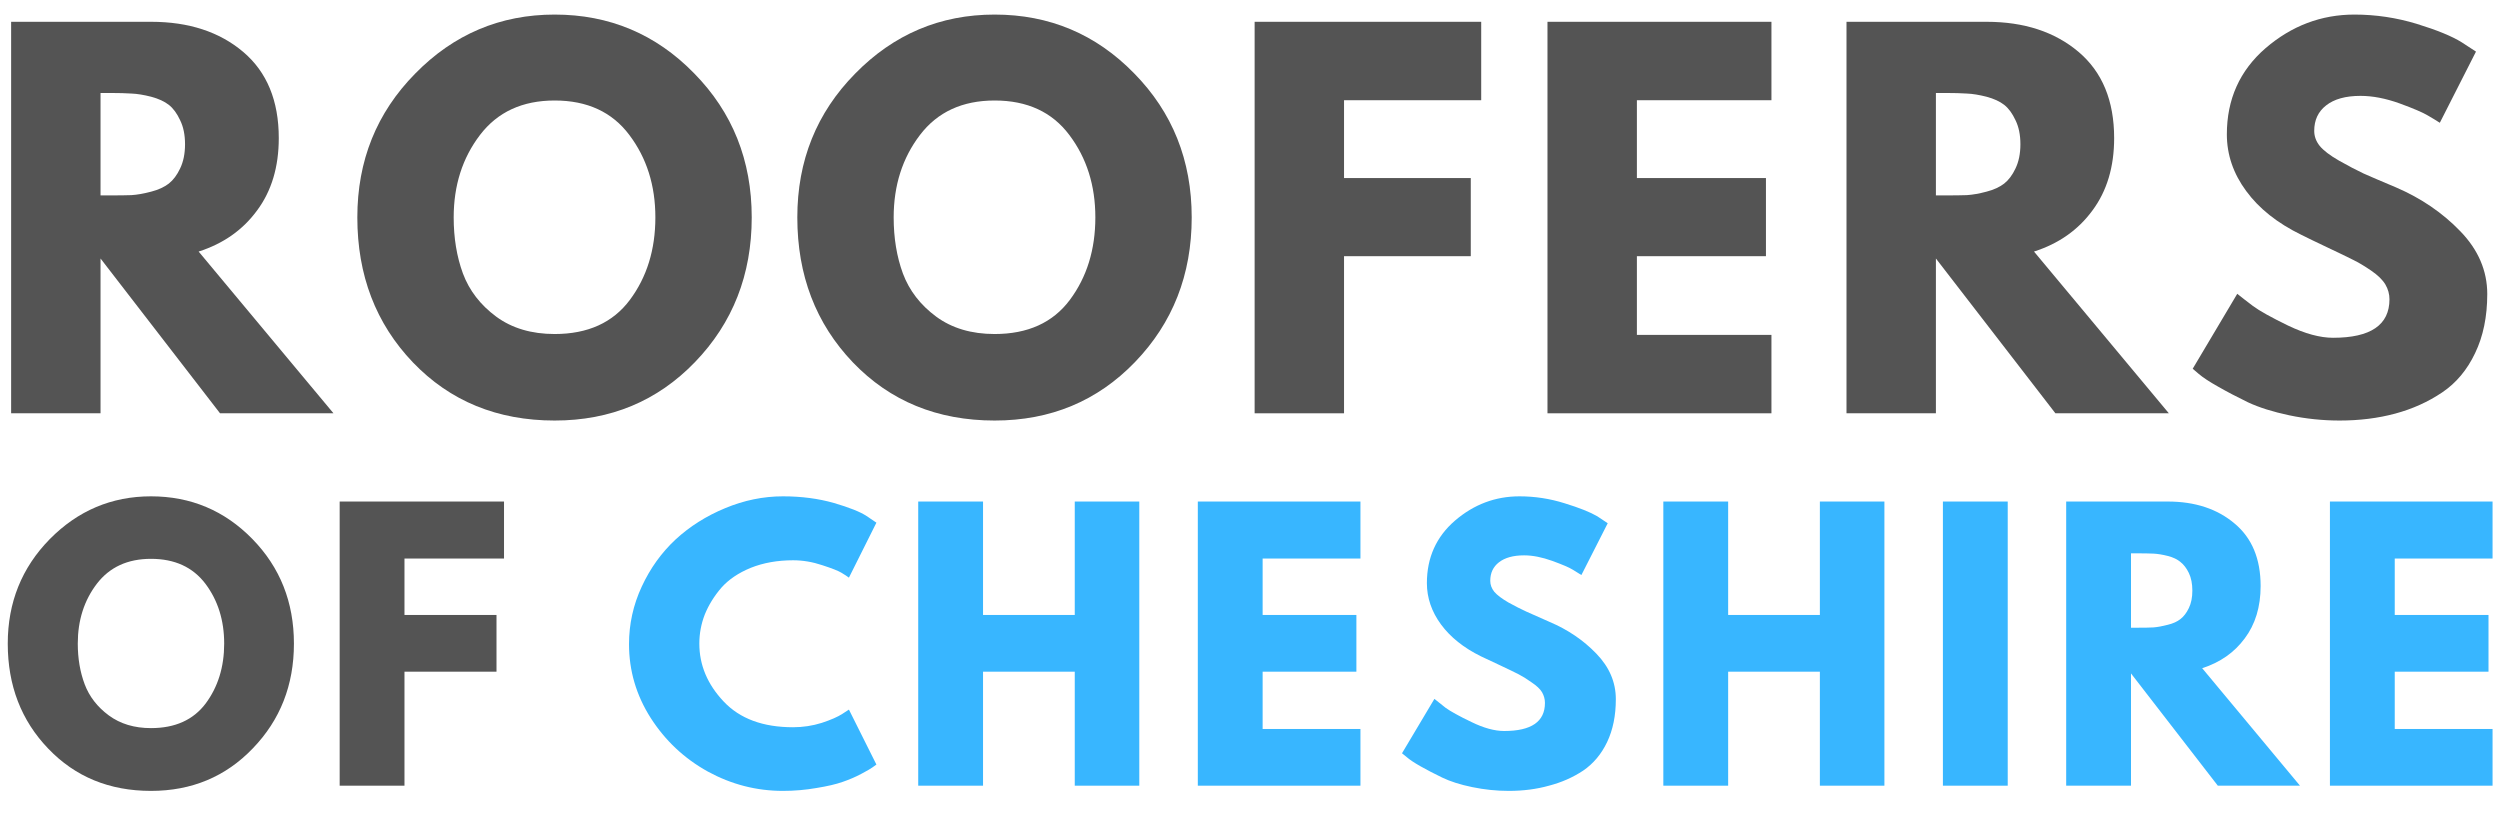
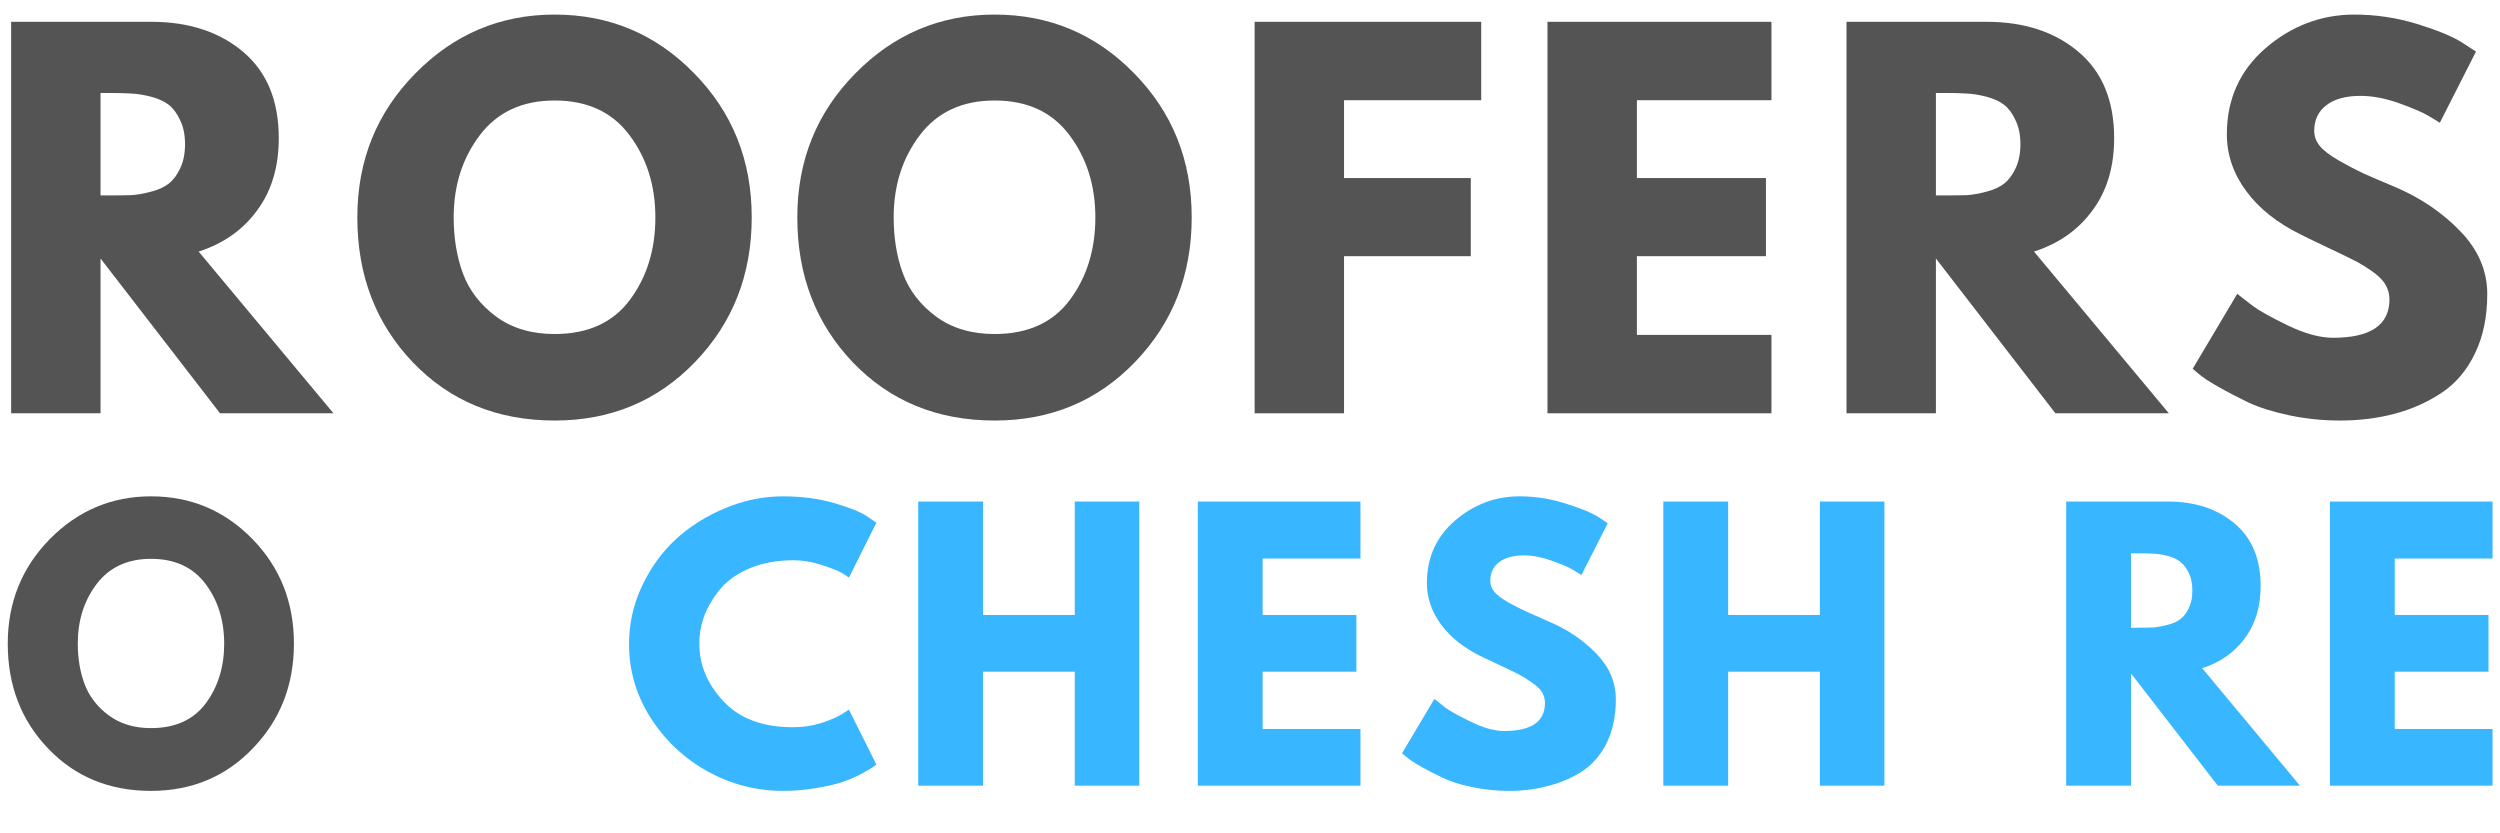
<svg xmlns="http://www.w3.org/2000/svg" width="180" zoomAndPan="magnify" viewBox="0 0 135 45" height="60" preserveAspectRatio="xMidYMid meet" version="1.0">
  <defs>
    <g />
  </defs>
  <g fill="#545454" fill-opacity="1">
    <g transform="translate(-0.93, 22.318)">
      <g>
        <path d="M 1.531 -21.141 L 9.094 -21.141 C 11.125 -21.141 12.781 -20.598 14.062 -19.516 C 15.344 -18.43 15.984 -16.879 15.984 -14.859 C 15.984 -13.305 15.594 -12.004 14.812 -10.953 C 14.039 -9.898 12.988 -9.16 11.656 -8.734 L 18.938 0 L 12.812 0 L 6.359 -8.359 L 6.359 0 L 1.531 0 Z M 6.359 -11.766 L 6.922 -11.766 C 7.359 -11.766 7.727 -11.77 8.031 -11.781 C 8.344 -11.801 8.695 -11.863 9.094 -11.969 C 9.488 -12.07 9.805 -12.219 10.047 -12.406 C 10.285 -12.594 10.488 -12.863 10.656 -13.219 C 10.832 -13.582 10.922 -14.02 10.922 -14.531 C 10.922 -15.039 10.832 -15.473 10.656 -15.828 C 10.488 -16.191 10.285 -16.469 10.047 -16.656 C 9.805 -16.844 9.488 -16.988 9.094 -17.094 C 8.695 -17.195 8.344 -17.254 8.031 -17.266 C 7.727 -17.285 7.359 -17.297 6.922 -17.297 L 6.359 -17.297 Z M 6.359 -11.766 " />
      </g>
    </g>
  </g>
  <g fill="#545454" fill-opacity="1">
    <g transform="translate(18.702, 22.318)">
      <g>
        <path d="M 0.594 -10.578 C 0.594 -13.641 1.633 -16.227 3.719 -18.344 C 5.801 -20.469 8.312 -21.531 11.25 -21.531 C 14.207 -21.531 16.719 -20.473 18.781 -18.359 C 20.852 -16.254 21.891 -13.66 21.891 -10.578 C 21.891 -7.484 20.867 -4.879 18.828 -2.766 C 16.797 -0.66 14.27 0.391 11.25 0.391 C 8.156 0.391 5.602 -0.656 3.594 -2.75 C 1.594 -4.844 0.594 -7.453 0.594 -10.578 Z M 5.797 -10.578 C 5.797 -9.473 5.961 -8.461 6.297 -7.547 C 6.641 -6.629 7.238 -5.852 8.094 -5.219 C 8.945 -4.594 10 -4.281 11.25 -4.281 C 13.039 -4.281 14.395 -4.895 15.312 -6.125 C 16.227 -7.352 16.688 -8.836 16.688 -10.578 C 16.688 -12.305 16.219 -13.789 15.281 -15.031 C 14.352 -16.27 13.008 -16.891 11.25 -16.891 C 9.508 -16.891 8.164 -16.27 7.219 -15.031 C 6.27 -13.789 5.797 -12.305 5.797 -10.578 Z M 5.797 -10.578 " />
      </g>
    </g>
  </g>
  <g fill="#545454" fill-opacity="1">
    <g transform="translate(42.461, 22.318)">
      <g>
        <path d="M 0.594 -10.578 C 0.594 -13.641 1.633 -16.227 3.719 -18.344 C 5.801 -20.469 8.312 -21.531 11.25 -21.531 C 14.207 -21.531 16.719 -20.473 18.781 -18.359 C 20.852 -16.254 21.891 -13.66 21.891 -10.578 C 21.891 -7.484 20.867 -4.879 18.828 -2.766 C 16.797 -0.66 14.27 0.391 11.25 0.391 C 8.156 0.391 5.602 -0.656 3.594 -2.75 C 1.594 -4.844 0.594 -7.453 0.594 -10.578 Z M 5.797 -10.578 C 5.797 -9.473 5.961 -8.461 6.297 -7.547 C 6.641 -6.629 7.238 -5.852 8.094 -5.219 C 8.945 -4.594 10 -4.281 11.25 -4.281 C 13.039 -4.281 14.395 -4.895 15.312 -6.125 C 16.227 -7.352 16.688 -8.836 16.688 -10.578 C 16.688 -12.305 16.219 -13.789 15.281 -15.031 C 14.352 -16.27 13.008 -16.891 11.25 -16.891 C 9.508 -16.891 8.164 -16.27 7.219 -15.031 C 6.27 -13.789 5.797 -12.305 5.797 -10.578 Z M 5.797 -10.578 " />
      </g>
    </g>
  </g>
  <g fill="#545454" fill-opacity="1">
    <g transform="translate(66.219, 22.318)">
      <g>
        <path d="M 13.766 -21.141 L 13.766 -16.906 L 6.359 -16.906 L 6.359 -12.703 L 13.203 -12.703 L 13.203 -8.484 L 6.359 -8.484 L 6.359 0 L 1.531 0 L 1.531 -21.141 Z M 13.766 -21.141 " />
      </g>
    </g>
  </g>
  <g fill="#545454" fill-opacity="1">
    <g transform="translate(82.033, 22.318)">
      <g>
        <path d="M 13.625 -21.141 L 13.625 -16.906 L 6.359 -16.906 L 6.359 -12.703 L 13.328 -12.703 L 13.328 -8.484 L 6.359 -8.484 L 6.359 -4.234 L 13.625 -4.234 L 13.625 0 L 1.531 0 L 1.531 -21.141 Z M 13.625 -21.141 " />
      </g>
    </g>
  </g>
  <g fill="#545454" fill-opacity="1">
    <g transform="translate(98.18, 22.318)">
      <g>
        <path d="M 1.531 -21.141 L 9.094 -21.141 C 11.125 -21.141 12.781 -20.598 14.062 -19.516 C 15.344 -18.43 15.984 -16.879 15.984 -14.859 C 15.984 -13.305 15.594 -12.004 14.812 -10.953 C 14.039 -9.898 12.988 -9.16 11.656 -8.734 L 18.938 0 L 12.812 0 L 6.359 -8.359 L 6.359 0 L 1.531 0 Z M 6.359 -11.766 L 6.922 -11.766 C 7.359 -11.766 7.727 -11.77 8.031 -11.781 C 8.344 -11.801 8.695 -11.863 9.094 -11.969 C 9.488 -12.07 9.805 -12.219 10.047 -12.406 C 10.285 -12.594 10.488 -12.863 10.656 -13.219 C 10.832 -13.582 10.922 -14.02 10.922 -14.531 C 10.922 -15.039 10.832 -15.473 10.656 -15.828 C 10.488 -16.191 10.285 -16.469 10.047 -16.656 C 9.805 -16.844 9.488 -16.988 9.094 -17.094 C 8.695 -17.195 8.344 -17.254 8.031 -17.266 C 7.727 -17.285 7.359 -17.297 6.922 -17.297 L 6.359 -17.297 Z M 6.359 -11.766 " />
      </g>
    </g>
  </g>
  <g fill="#545454" fill-opacity="1">
    <g transform="translate(117.812, 22.318)">
      <g>
        <path d="M 9.328 -21.531 C 10.473 -21.531 11.594 -21.363 12.688 -21.031 C 13.781 -20.695 14.594 -20.363 15.125 -20.031 L 15.891 -19.531 L 13.938 -15.688 C 13.781 -15.789 13.566 -15.922 13.297 -16.078 C 13.023 -16.242 12.516 -16.461 11.766 -16.734 C 11.016 -17.004 10.312 -17.141 9.656 -17.141 C 8.852 -17.141 8.234 -16.969 7.797 -16.625 C 7.367 -16.289 7.156 -15.832 7.156 -15.25 C 7.156 -14.957 7.254 -14.688 7.453 -14.438 C 7.66 -14.188 8.008 -13.922 8.5 -13.641 C 9 -13.359 9.438 -13.129 9.812 -12.953 C 10.188 -12.785 10.77 -12.535 11.562 -12.203 C 12.926 -11.617 14.086 -10.828 15.047 -9.828 C 16.016 -8.828 16.5 -7.695 16.5 -6.438 C 16.5 -5.219 16.281 -4.156 15.844 -3.25 C 15.414 -2.344 14.82 -1.633 14.062 -1.125 C 13.301 -0.613 12.457 -0.234 11.531 0.016 C 10.602 0.266 9.602 0.391 8.531 0.391 C 7.613 0.391 6.707 0.297 5.812 0.109 C 4.926 -0.078 4.18 -0.312 3.578 -0.594 C 2.984 -0.883 2.445 -1.164 1.969 -1.438 C 1.488 -1.707 1.141 -1.938 0.922 -2.125 L 0.594 -2.406 L 3 -6.453 C 3.207 -6.285 3.488 -6.066 3.844 -5.797 C 4.195 -5.535 4.832 -5.18 5.75 -4.734 C 6.664 -4.297 7.473 -4.078 8.172 -4.078 C 10.203 -4.078 11.219 -4.77 11.219 -6.156 C 11.219 -6.438 11.145 -6.703 11 -6.953 C 10.852 -7.203 10.598 -7.453 10.234 -7.703 C 9.867 -7.953 9.547 -8.145 9.266 -8.281 C 8.984 -8.426 8.52 -8.648 7.875 -8.953 C 7.238 -9.254 6.766 -9.484 6.453 -9.641 C 5.172 -10.266 4.18 -11.051 3.484 -12 C 2.785 -12.945 2.438 -13.969 2.438 -15.062 C 2.438 -16.957 3.133 -18.508 4.531 -19.719 C 5.938 -20.926 7.535 -21.531 9.328 -21.531 Z M 9.328 -21.531 " />
      </g>
    </g>
  </g>
  <g fill="#545454" fill-opacity="1">
    <g transform="translate(-0.003, 42.427)">
      <g>
        <path d="M 0.422 -7.672 C 0.422 -9.891 1.176 -11.77 2.688 -13.312 C 4.207 -14.852 6.031 -15.625 8.156 -15.625 C 10.301 -15.625 12.125 -14.859 13.625 -13.328 C 15.125 -11.797 15.875 -9.91 15.875 -7.672 C 15.875 -5.43 15.133 -3.547 13.656 -2.016 C 12.188 -0.484 10.352 0.281 8.156 0.281 C 5.914 0.281 4.066 -0.477 2.609 -2 C 1.148 -3.52 0.422 -5.41 0.422 -7.672 Z M 4.203 -7.672 C 4.203 -6.867 4.328 -6.133 4.578 -5.469 C 4.828 -4.812 5.258 -4.254 5.875 -3.797 C 6.5 -3.336 7.258 -3.109 8.156 -3.109 C 9.457 -3.109 10.441 -3.551 11.109 -4.438 C 11.773 -5.332 12.109 -6.41 12.109 -7.672 C 12.109 -8.93 11.77 -10.008 11.094 -10.906 C 10.414 -11.801 9.438 -12.25 8.156 -12.25 C 6.895 -12.25 5.922 -11.801 5.234 -10.906 C 4.547 -10.008 4.203 -8.93 4.203 -7.672 Z M 4.203 -7.672 " />
      </g>
    </g>
  </g>
  <g fill="#545454" fill-opacity="1">
    <g transform="translate(17.233, 42.427)">
      <g>
-         <path d="M 9.984 -15.344 L 9.984 -12.266 L 4.609 -12.266 L 4.609 -9.219 L 9.578 -9.219 L 9.578 -6.156 L 4.609 -6.156 L 4.609 0 L 1.109 0 L 1.109 -15.344 Z M 9.984 -15.344 " />
-       </g>
+         </g>
    </g>
  </g>
  <g fill="#38b6ff" fill-opacity="1">
    <g transform="translate(33.545, 42.427)">
      <g>
        <path d="M 9.281 -3.156 C 9.812 -3.156 10.328 -3.234 10.828 -3.391 C 11.328 -3.555 11.695 -3.719 11.938 -3.875 L 12.297 -4.109 L 13.781 -1.141 C 13.727 -1.098 13.656 -1.047 13.562 -0.984 C 13.477 -0.922 13.281 -0.805 12.969 -0.641 C 12.656 -0.473 12.316 -0.328 11.953 -0.203 C 11.598 -0.078 11.129 0.031 10.547 0.125 C 9.961 0.227 9.359 0.281 8.734 0.281 C 7.305 0.281 5.953 -0.066 4.672 -0.766 C 3.398 -1.473 2.375 -2.438 1.594 -3.656 C 0.812 -4.883 0.422 -6.211 0.422 -7.641 C 0.422 -8.723 0.648 -9.758 1.109 -10.75 C 1.566 -11.738 2.176 -12.586 2.938 -13.297 C 3.707 -14.004 4.598 -14.566 5.609 -14.984 C 6.629 -15.41 7.672 -15.625 8.734 -15.625 C 9.734 -15.625 10.648 -15.504 11.484 -15.266 C 12.316 -15.023 12.906 -14.789 13.25 -14.562 L 13.781 -14.203 L 12.297 -11.234 C 12.203 -11.305 12.066 -11.395 11.891 -11.5 C 11.723 -11.602 11.379 -11.738 10.859 -11.906 C 10.336 -12.082 9.812 -12.172 9.281 -12.172 C 8.438 -12.172 7.676 -12.035 7 -11.766 C 6.332 -11.492 5.801 -11.133 5.406 -10.688 C 5.02 -10.238 4.723 -9.758 4.516 -9.25 C 4.316 -8.738 4.219 -8.211 4.219 -7.672 C 4.219 -6.516 4.656 -5.473 5.531 -4.547 C 6.406 -3.617 7.656 -3.156 9.281 -3.156 Z M 9.281 -3.156 " />
      </g>
    </g>
  </g>
  <g fill="#38b6ff" fill-opacity="1">
    <g transform="translate(48.475, 42.427)">
      <g>
        <path d="M 4.609 -6.156 L 4.609 0 L 1.109 0 L 1.109 -15.344 L 4.609 -15.344 L 4.609 -9.219 L 9.562 -9.219 L 9.562 -15.344 L 13.047 -15.344 L 13.047 0 L 9.562 0 L 9.562 -6.156 Z M 4.609 -6.156 " />
      </g>
    </g>
  </g>
  <g fill="#38b6ff" fill-opacity="1">
    <g transform="translate(63.573, 42.427)">
      <g>
        <path d="M 9.891 -15.344 L 9.891 -12.266 L 4.609 -12.266 L 4.609 -9.219 L 9.672 -9.219 L 9.672 -6.156 L 4.609 -6.156 L 4.609 -3.062 L 9.891 -3.062 L 9.891 0 L 1.109 0 L 1.109 -15.344 Z M 9.891 -15.344 " />
      </g>
    </g>
  </g>
  <g fill="#38b6ff" fill-opacity="1">
    <g transform="translate(75.286, 42.427)">
      <g>
        <path d="M 6.766 -15.625 C 7.598 -15.625 8.41 -15.5 9.203 -15.25 C 9.992 -15.008 10.582 -14.773 10.969 -14.547 L 11.531 -14.172 L 10.109 -11.375 C 10.004 -11.445 9.852 -11.539 9.656 -11.656 C 9.457 -11.781 9.082 -11.941 8.531 -12.141 C 7.988 -12.336 7.484 -12.438 7.016 -12.438 C 6.43 -12.438 5.977 -12.312 5.656 -12.062 C 5.344 -11.82 5.188 -11.488 5.188 -11.062 C 5.188 -10.852 5.258 -10.656 5.406 -10.469 C 5.562 -10.289 5.816 -10.098 6.172 -9.891 C 6.535 -9.691 6.852 -9.531 7.125 -9.406 C 7.395 -9.281 7.816 -9.094 8.391 -8.844 C 9.379 -8.426 10.223 -7.852 10.922 -7.125 C 11.617 -6.406 11.969 -5.586 11.969 -4.672 C 11.969 -3.785 11.812 -3.016 11.5 -2.359 C 11.188 -1.703 10.754 -1.188 10.203 -0.812 C 9.648 -0.445 9.035 -0.176 8.359 0 C 7.691 0.188 6.969 0.281 6.188 0.281 C 5.52 0.281 4.863 0.211 4.219 0.078 C 3.57 -0.055 3.031 -0.227 2.594 -0.438 C 2.164 -0.645 1.773 -0.848 1.422 -1.047 C 1.078 -1.242 0.828 -1.41 0.672 -1.547 L 0.422 -1.75 L 2.172 -4.688 C 2.328 -4.562 2.531 -4.398 2.781 -4.203 C 3.039 -4.016 3.504 -3.758 4.172 -3.438 C 4.836 -3.113 5.426 -2.953 5.938 -2.953 C 7.406 -2.953 8.141 -3.457 8.141 -4.469 C 8.141 -4.676 8.086 -4.867 7.984 -5.047 C 7.879 -5.223 7.691 -5.398 7.422 -5.578 C 7.16 -5.766 6.926 -5.91 6.719 -6.016 C 6.52 -6.117 6.188 -6.281 5.719 -6.5 C 5.25 -6.719 4.906 -6.879 4.688 -6.984 C 3.758 -7.441 3.039 -8.016 2.531 -8.703 C 2.02 -9.398 1.766 -10.145 1.766 -10.938 C 1.766 -12.312 2.27 -13.438 3.281 -14.312 C 4.301 -15.188 5.461 -15.625 6.766 -15.625 Z M 6.766 -15.625 " />
      </g>
    </g>
  </g>
  <g fill="#38b6ff" fill-opacity="1">
    <g transform="translate(88.711, 42.427)">
      <g>
        <path d="M 4.609 -6.156 L 4.609 0 L 1.109 0 L 1.109 -15.344 L 4.609 -15.344 L 4.609 -9.219 L 9.562 -9.219 L 9.562 -15.344 L 13.047 -15.344 L 13.047 0 L 9.562 0 L 9.562 -6.156 Z M 4.609 -6.156 " />
      </g>
    </g>
  </g>
  <g fill="#38b6ff" fill-opacity="1">
    <g transform="translate(103.808, 42.427)">
      <g>
-         <path d="M 4.609 -15.344 L 4.609 0 L 1.109 0 L 1.109 -15.344 Z M 4.609 -15.344 " />
-       </g>
+         </g>
    </g>
  </g>
  <g fill="#38b6ff" fill-opacity="1">
    <g transform="translate(110.465, 42.427)">
      <g>
        <path d="M 1.109 -15.344 L 6.594 -15.344 C 8.07 -15.344 9.273 -14.945 10.203 -14.156 C 11.141 -13.375 11.609 -12.25 11.609 -10.781 C 11.609 -9.656 11.32 -8.711 10.75 -7.953 C 10.188 -7.191 9.422 -6.656 8.453 -6.344 L 13.734 0 L 9.297 0 L 4.609 -6.062 L 4.609 0 L 1.109 0 Z M 4.609 -8.531 L 5.016 -8.531 C 5.336 -8.531 5.609 -8.535 5.828 -8.547 C 6.055 -8.566 6.312 -8.613 6.594 -8.688 C 6.883 -8.758 7.113 -8.863 7.281 -9 C 7.457 -9.133 7.609 -9.332 7.734 -9.594 C 7.859 -9.852 7.922 -10.164 7.922 -10.531 C 7.922 -10.906 7.859 -11.223 7.734 -11.484 C 7.609 -11.742 7.457 -11.941 7.281 -12.078 C 7.113 -12.223 6.883 -12.332 6.594 -12.406 C 6.312 -12.477 6.055 -12.52 5.828 -12.531 C 5.609 -12.539 5.336 -12.547 5.016 -12.547 L 4.609 -12.547 Z M 4.609 -8.531 " />
      </g>
    </g>
  </g>
  <g fill="#38b6ff" fill-opacity="1">
    <g transform="translate(124.707, 42.427)">
      <g>
        <path d="M 9.891 -15.344 L 9.891 -12.266 L 4.609 -12.266 L 4.609 -9.219 L 9.672 -9.219 L 9.672 -6.156 L 4.609 -6.156 L 4.609 -3.062 L 9.891 -3.062 L 9.891 0 L 1.109 0 L 1.109 -15.344 Z M 9.891 -15.344 " />
      </g>
    </g>
  </g>
</svg>